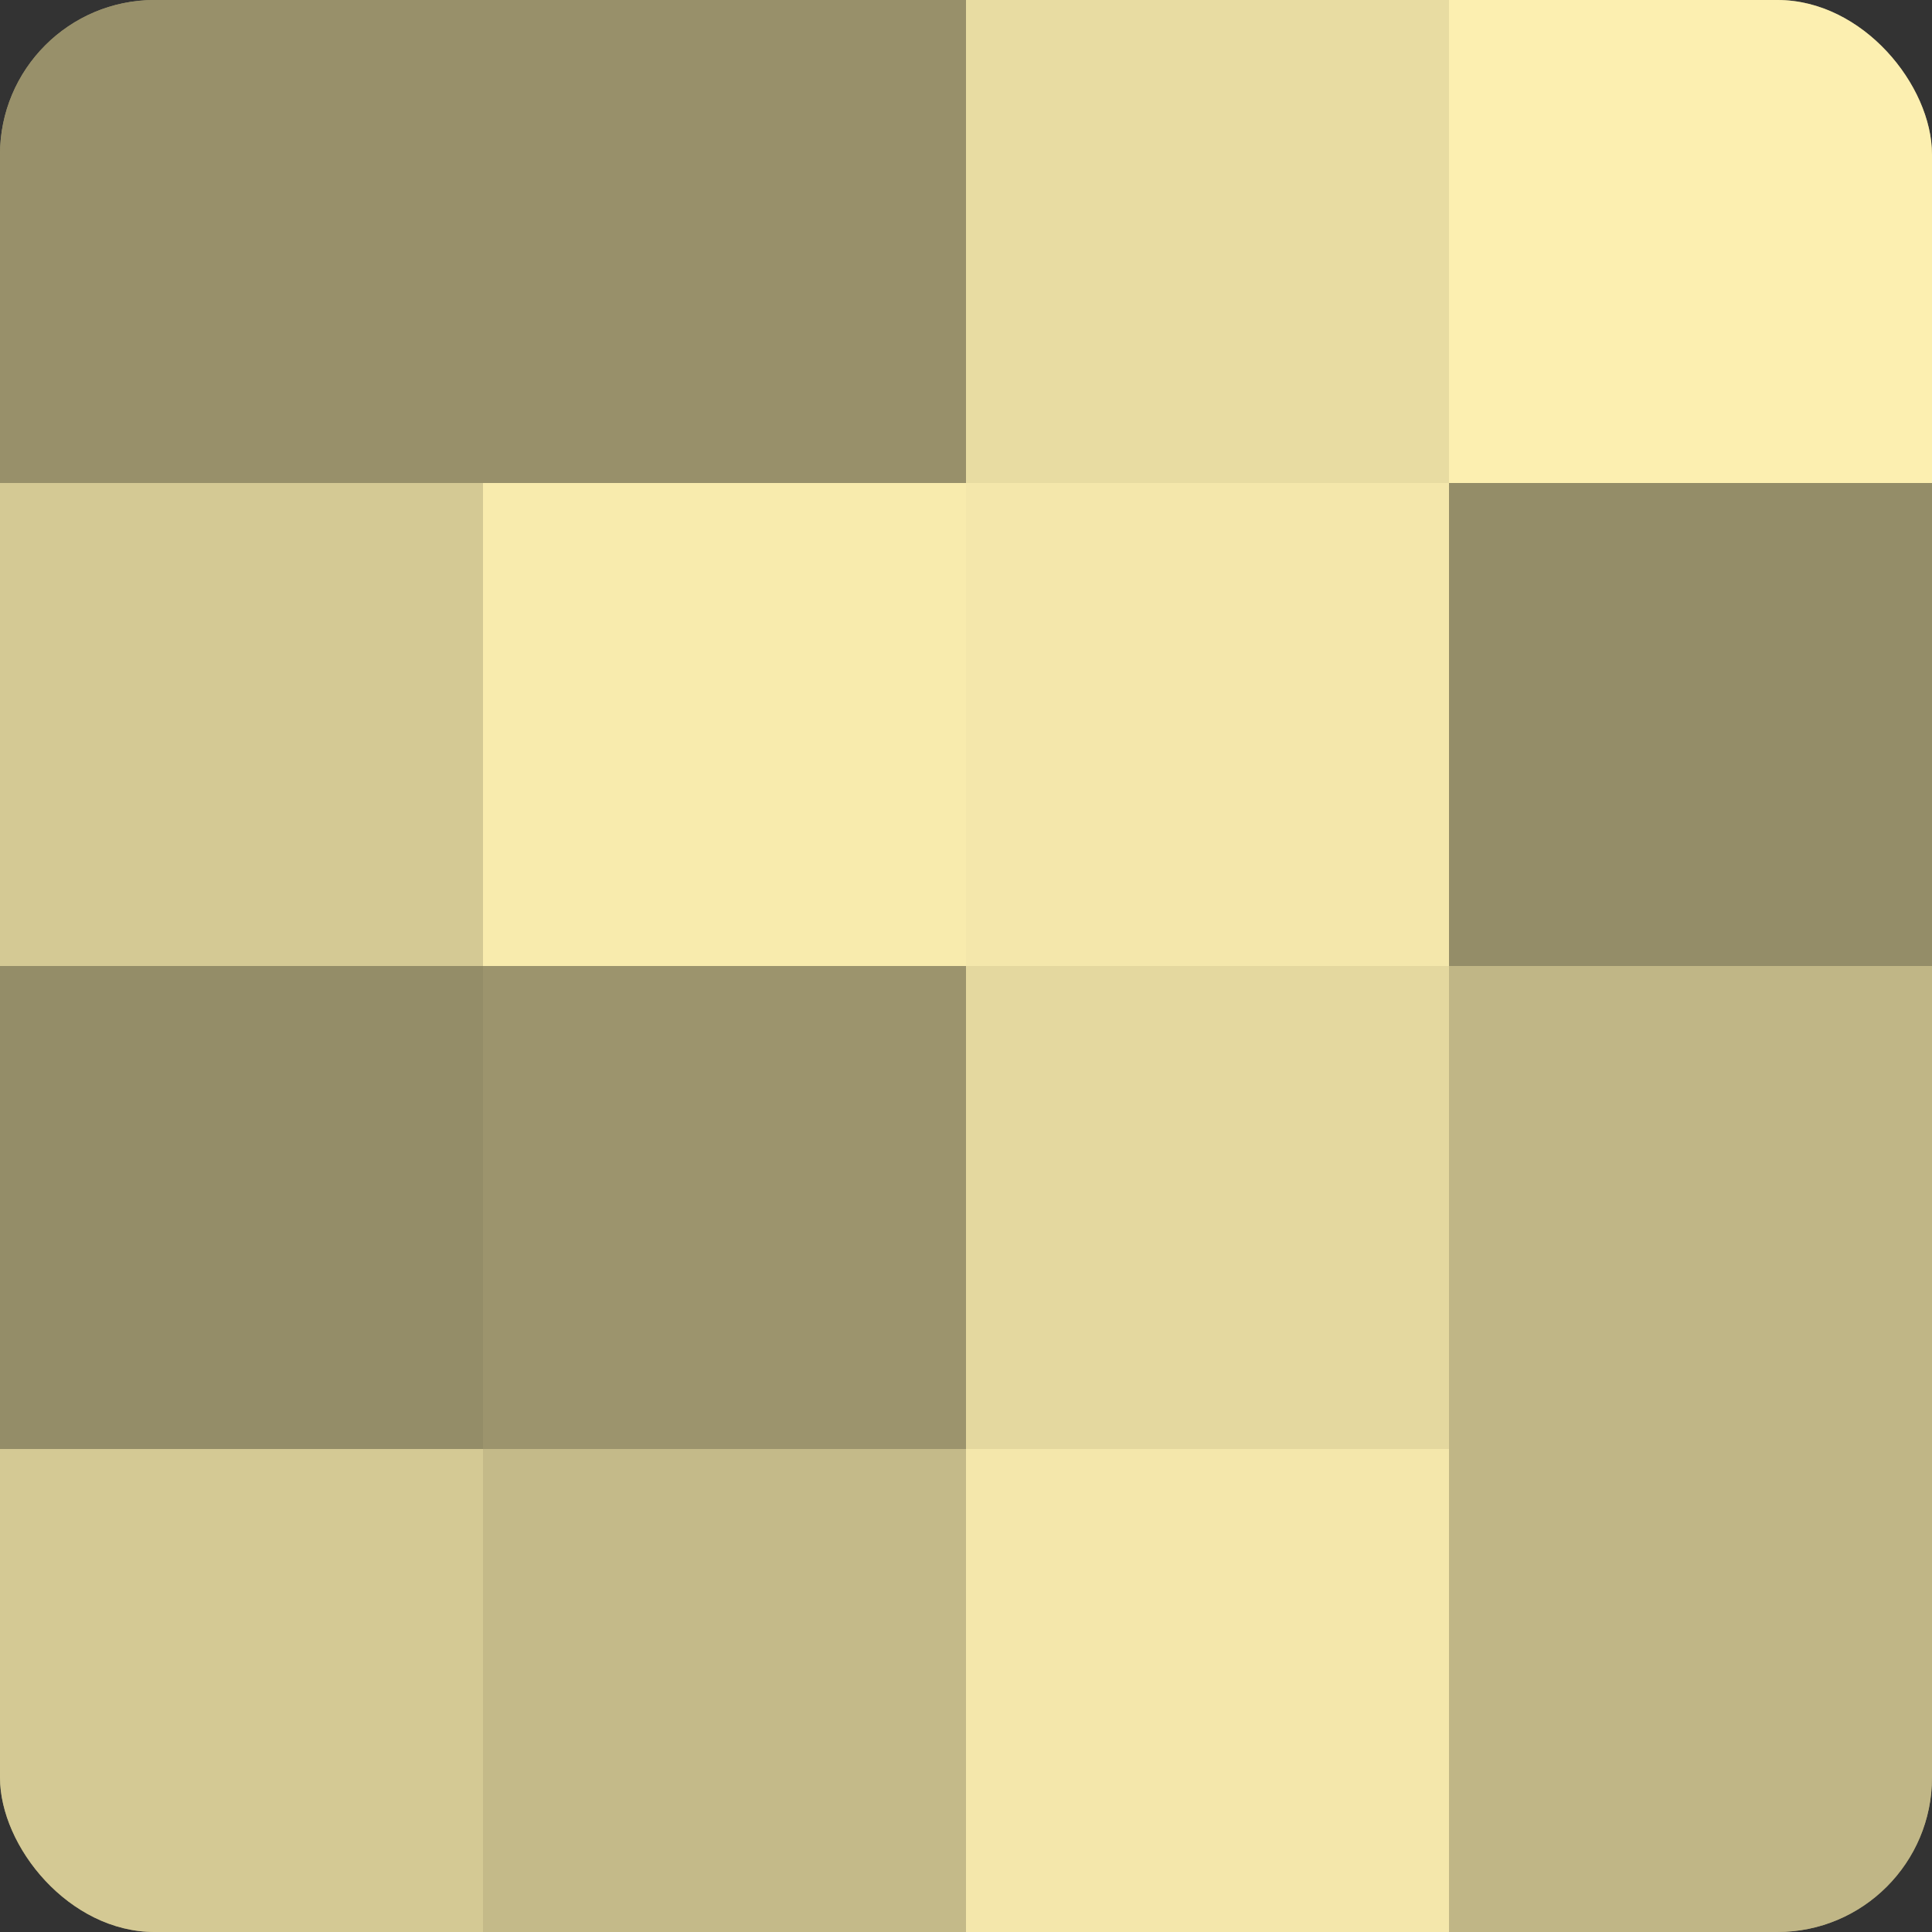
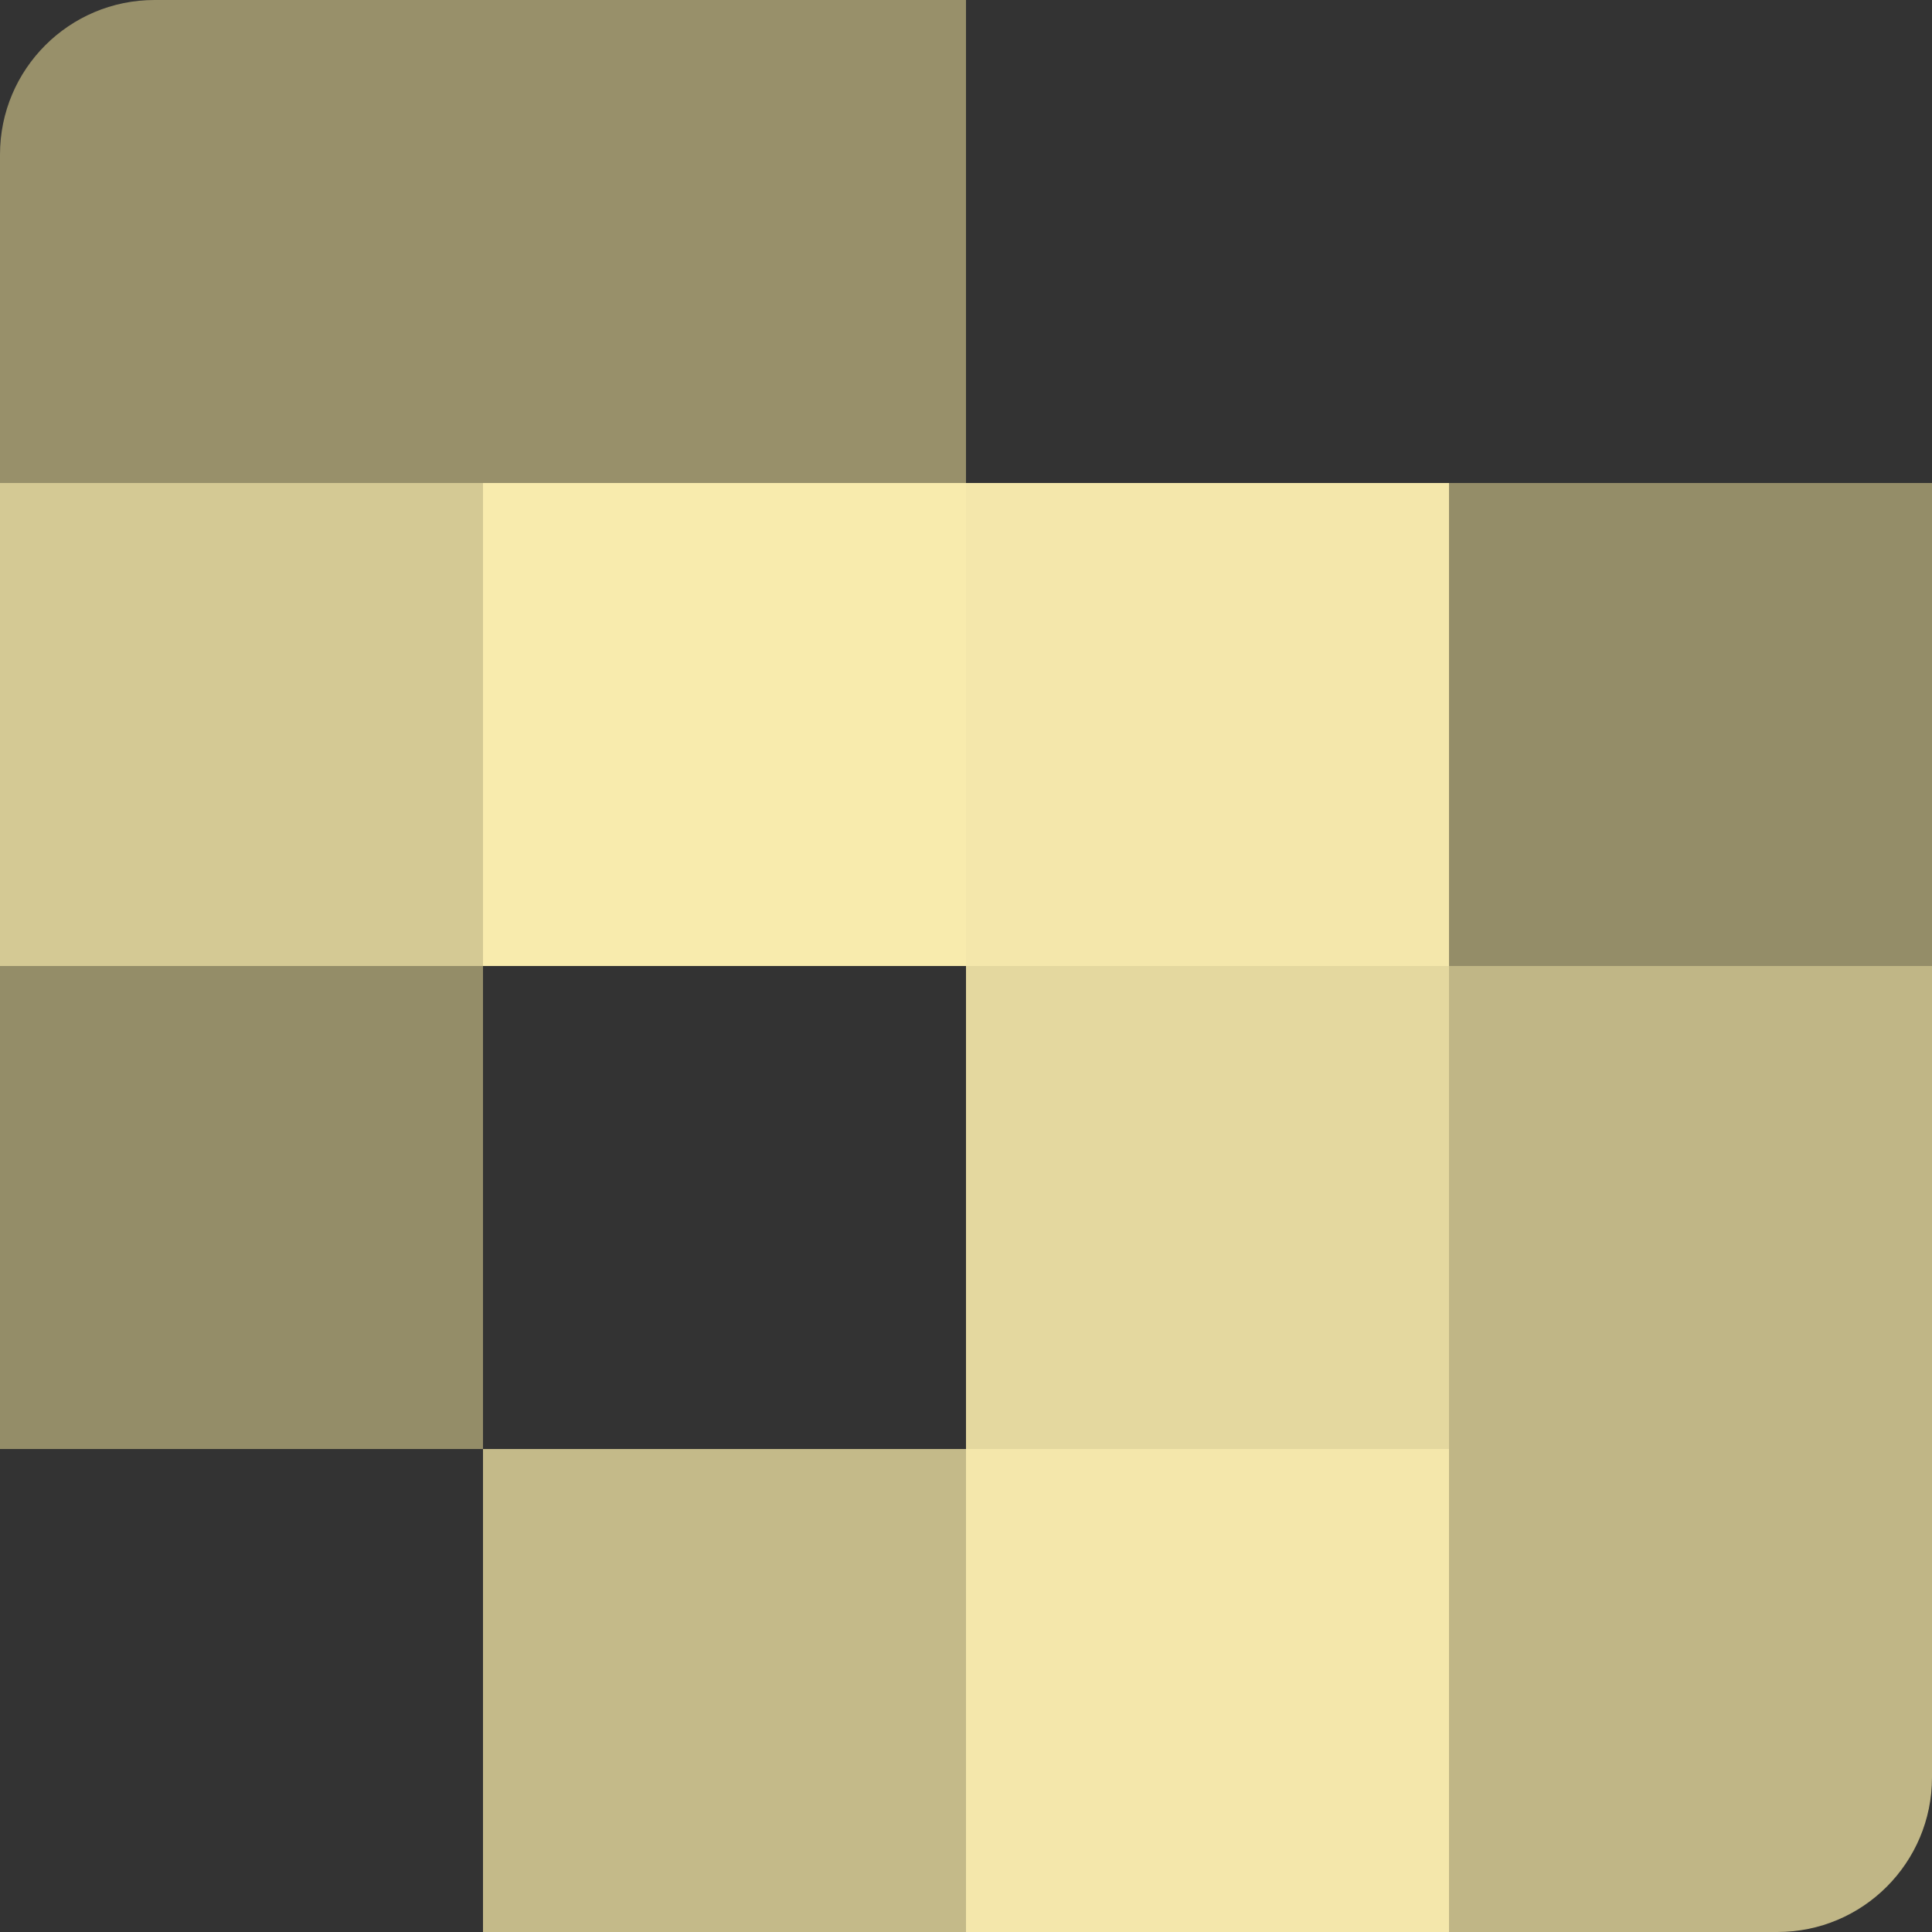
<svg xmlns="http://www.w3.org/2000/svg" width="60" height="60" viewBox="0 0 100 100" preserveAspectRatio="xMidYMid meet">
  <rect x="0" y="0" width="100" height="100" fill="#333333" stroke="none" />
  <defs>
    <clipPath id="c" width="100" height="100">
      <rect width="100" height="100" rx="8" ry="8" />
    </clipPath>
  </defs>
  <g clip-path="url(#c)">
-     <rect width="100" height="100" fill="#a09870" />
    <rect width="25" height="25" fill="#98906a" />
    <rect y="25" width="25" height="25" fill="#d4c994" />
    <rect y="50" width="25" height="25" fill="#948d68" />
-     <rect y="75" width="25" height="25" fill="#d4c994" />
    <rect x="25" width="25" height="25" fill="#98906a" />
    <rect x="25" y="25" width="25" height="25" fill="#f8ebad" />
-     <rect x="25" y="50" width="25" height="25" fill="#9c946d" />
    <rect x="25" y="75" width="25" height="25" fill="#c4ba89" />
-     <rect x="50" width="25" height="25" fill="#e8dca2" />
    <rect x="50" y="25" width="25" height="25" fill="#f4e7ab" />
    <rect x="50" y="50" width="25" height="25" fill="#e4d89f" />
    <rect x="50" y="75" width="25" height="25" fill="#f4e7ab" />
-     <rect x="75" width="25" height="25" fill="#fcefb0" />
    <rect x="75" y="25" width="25" height="25" fill="#948d68" />
    <rect x="75" y="50" width="25" height="25" fill="#c0b686" />
    <rect x="75" y="75" width="25" height="25" fill="#c0b686" />
  </g>
</svg>